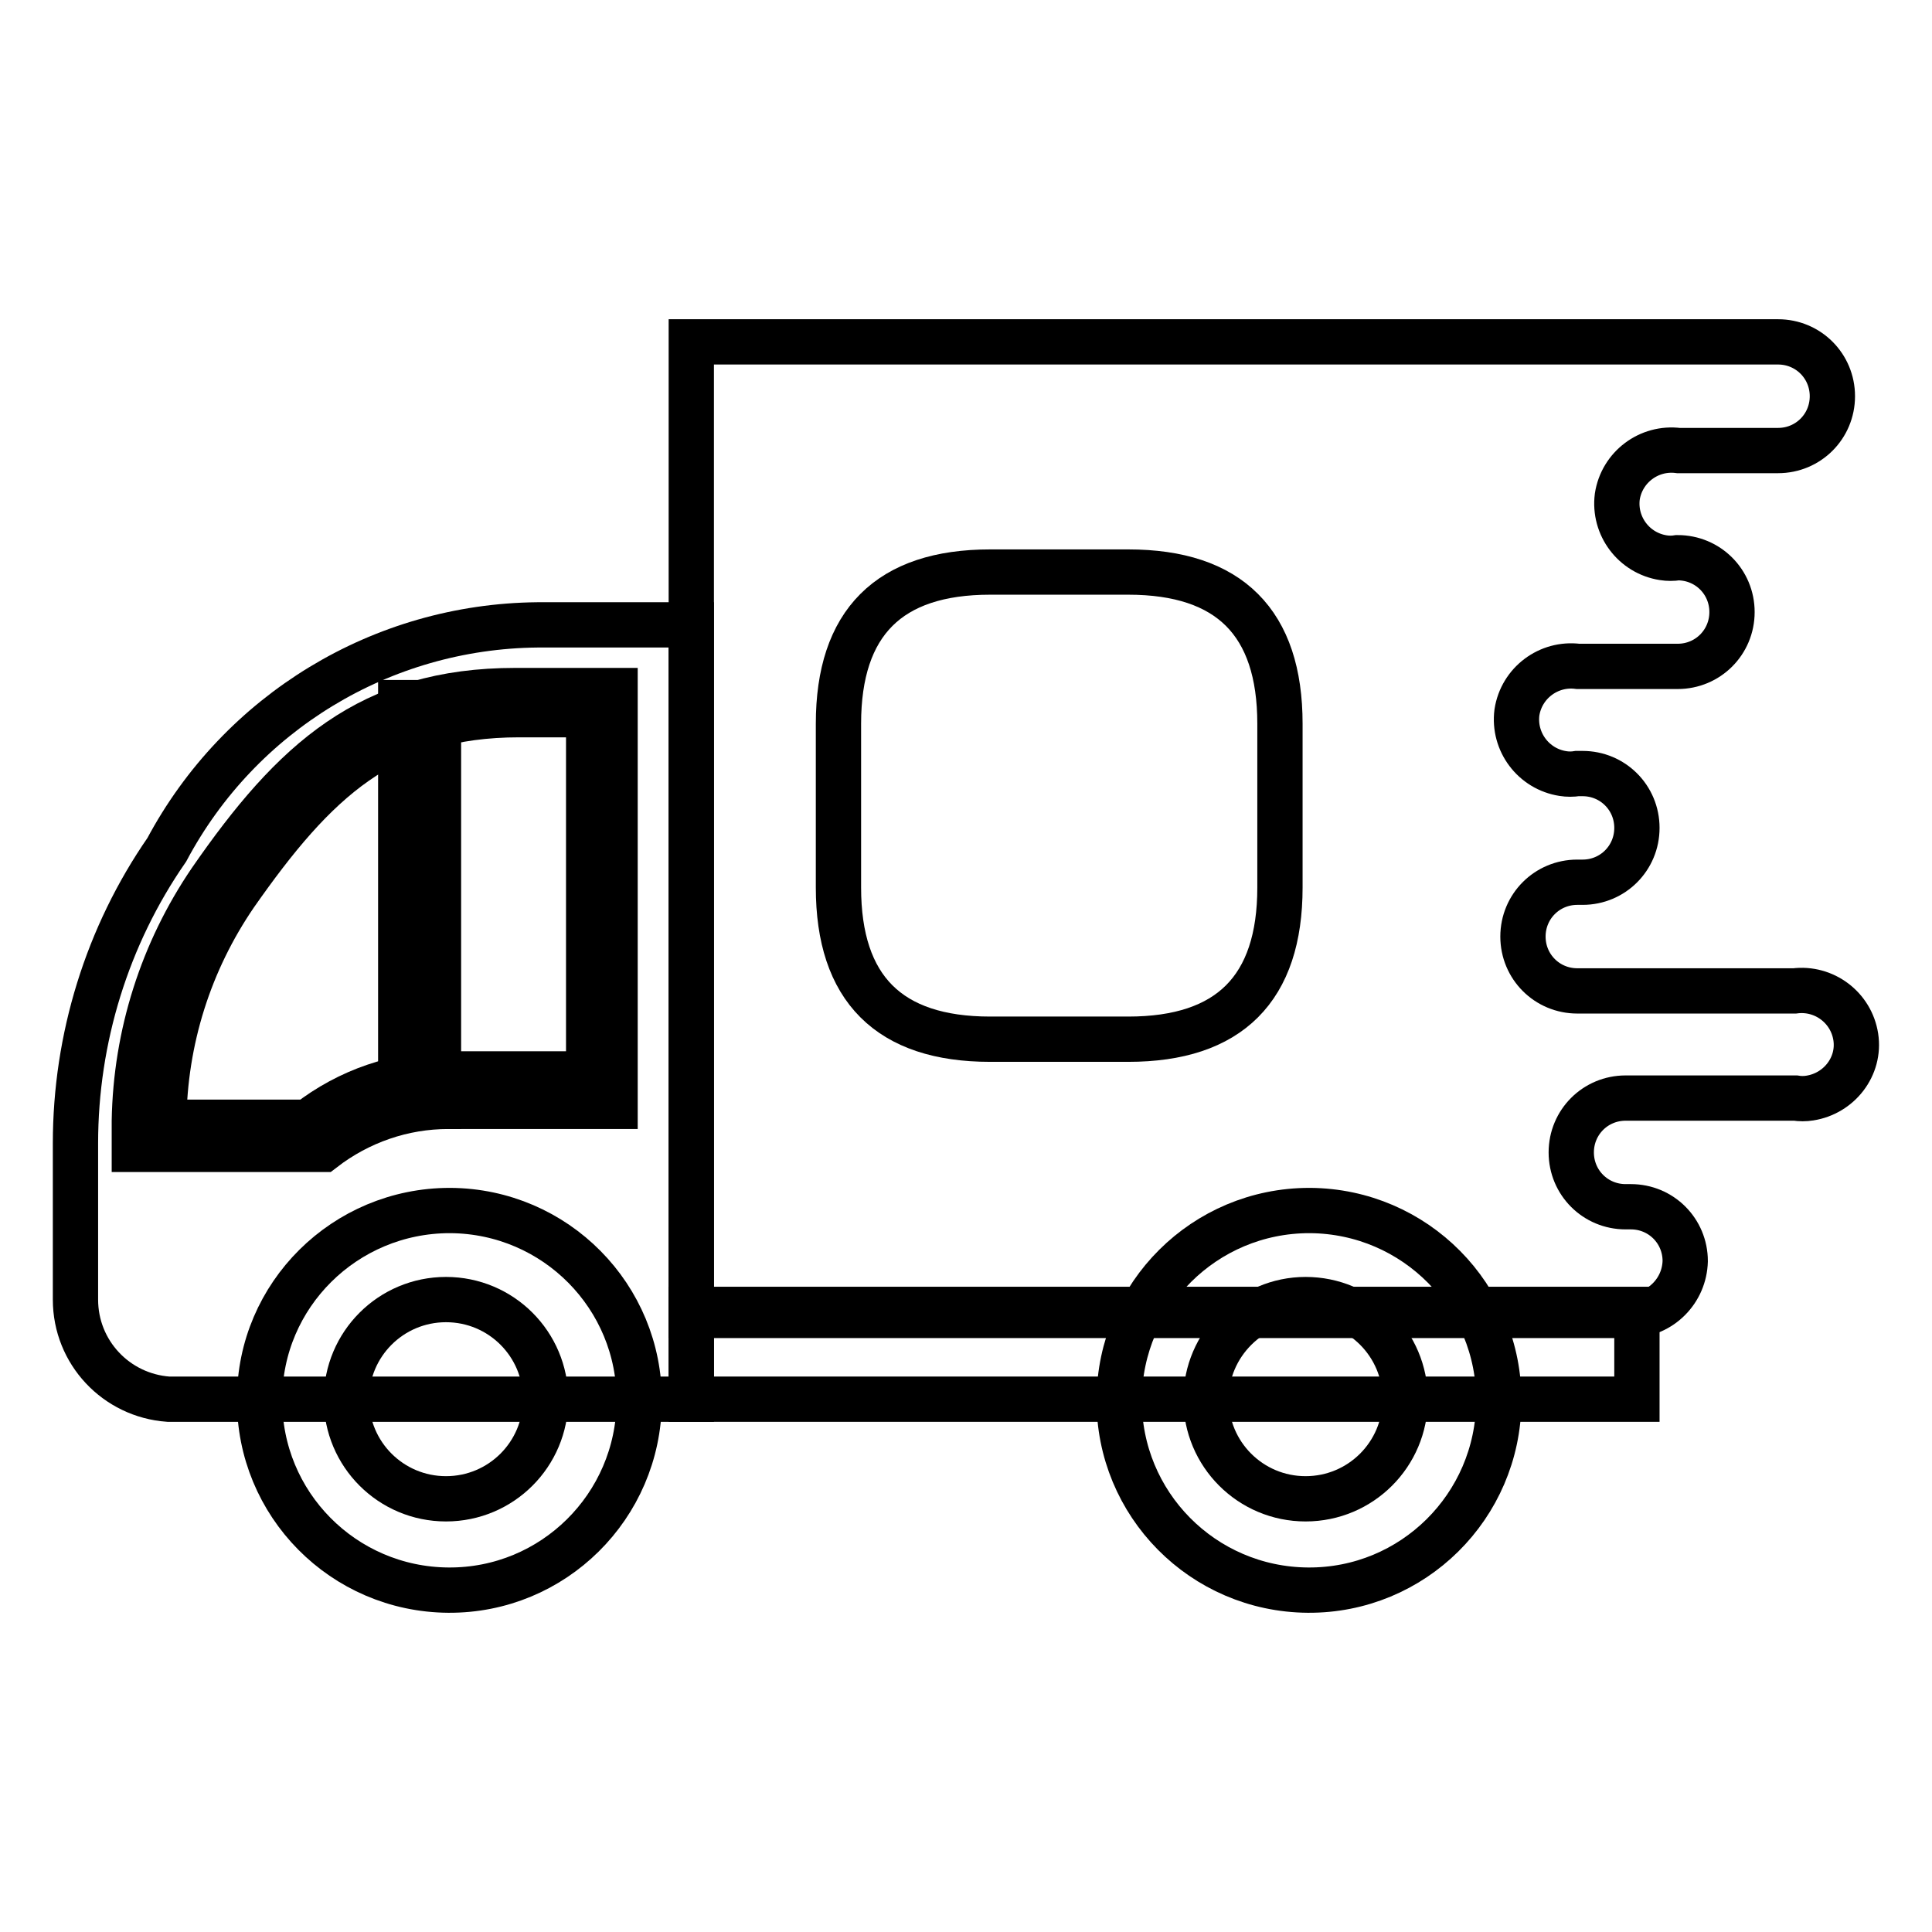
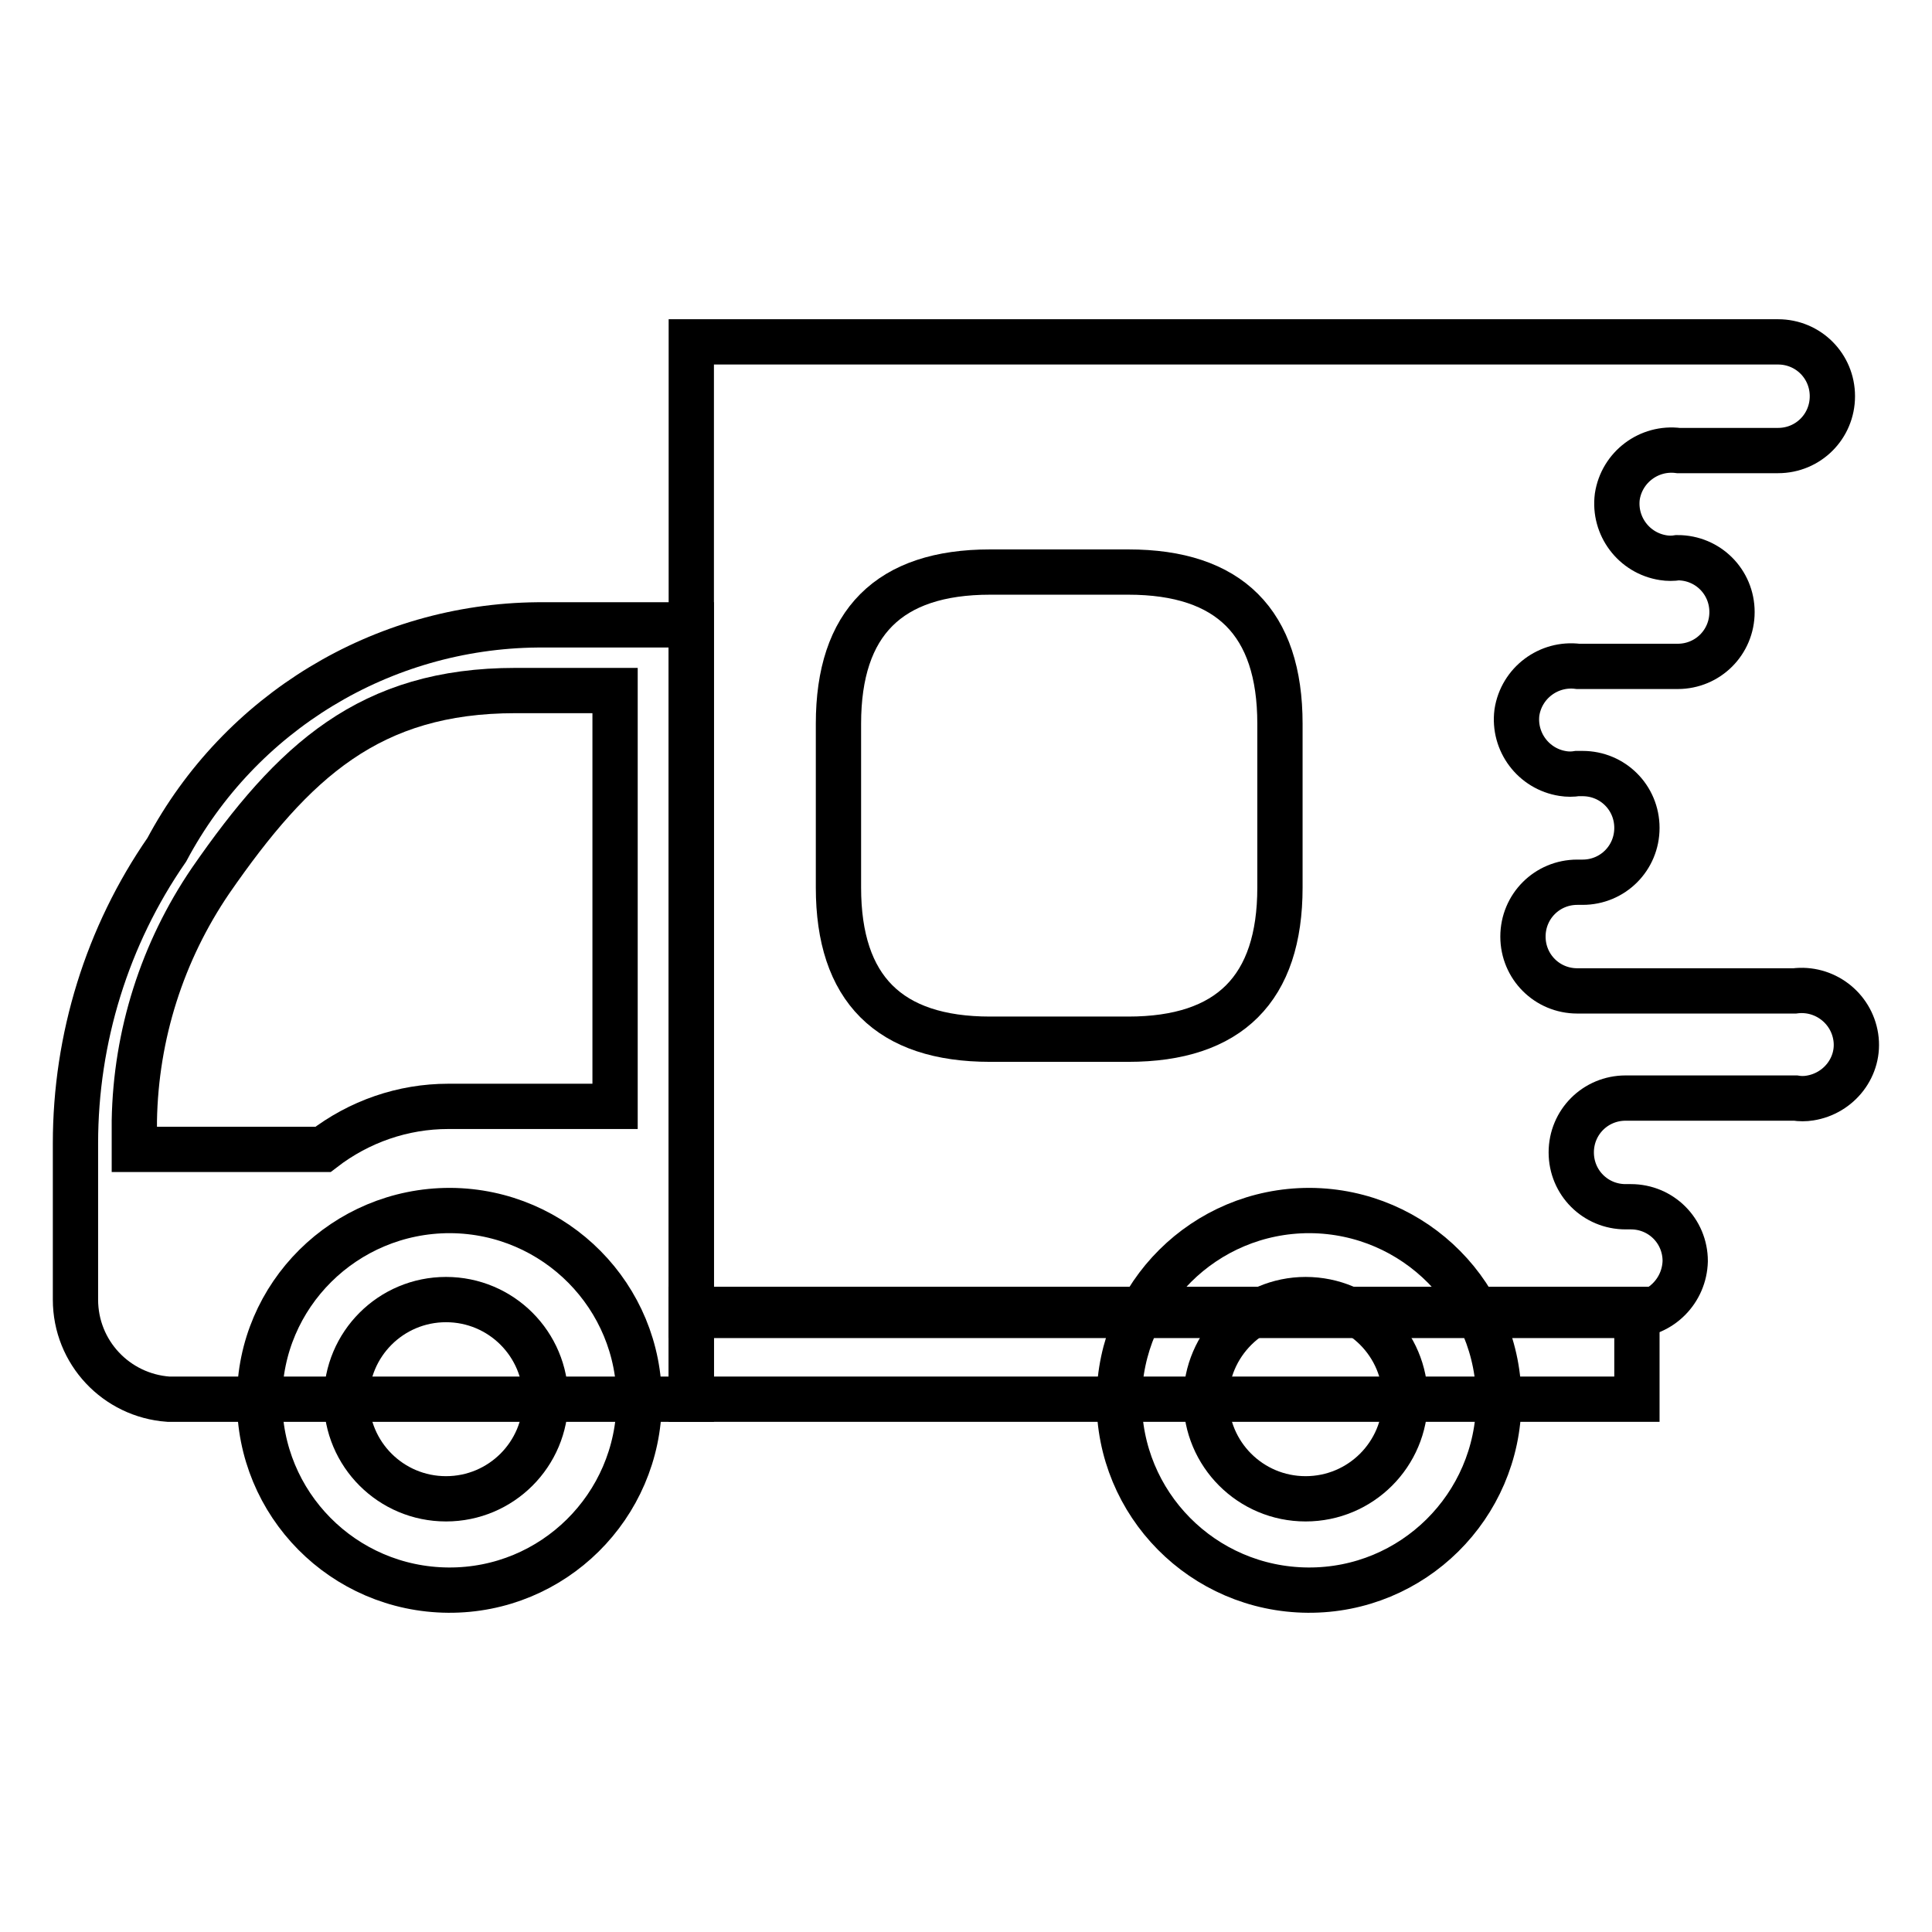
<svg xmlns="http://www.w3.org/2000/svg" version="1.1" x="0px" y="0px" viewBox="0 0 256 256" enable-background="new 0 0 256 256" xml:space="preserve">
  <g>
    <path stroke-width="6" fill-opacity="0" stroke="#000000" d="M180.8,45.3h54.8c4,0,7.2,3.2,7.2,7.2c0,4-3.2,7.2-7.2,7.2h-13.2c-3.9-0.5-7.5,2.2-8.1,6.1 c-0.5,3.9,2.2,7.5,6.1,8.1c0.6,0.1,1.3,0.1,1.9,0c4,0,7.2,3.2,7.2,7.2s-3.2,7.2-7.2,7.2h-13.2c-3.9-0.5-7.5,2.2-8.1,6.1 c-0.5,3.9,2.2,7.5,6.1,8.1c0.6,0.1,1.3,0.1,1.9,0h0.7c4,0,7.2,3.2,7.2,7.2c0,4-3.2,7.2-7.2,7.2h-0.7c-4,0-7.2,3.2-7.2,7.2 s3.2,7.2,7.2,7.2l0,0h28.8c3.9-0.5,7.5,2.2,8.1,6.1s-2.2,7.5-6.1,8.1c-0.6,0.1-1.3,0.1-1.9,0h-22.5c-4,0-7.2,3.2-7.2,7.2 c0,4,3.2,7.2,7.2,7.2h0.7c4,0,7.2,3.2,7.2,7.2c-0.1,3.9-3.2,7.1-7.2,7.2H91.6V45.3H180.8z" />
    <path stroke-width="6" fill-opacity="0" stroke="#000000" d="M22.3,185.4h69.3V82.8H71.2C50.6,83,31.8,94.4,22.1,112.6C14.2,124,10,137.6,10,151.5v20.7 C10,179.2,15.4,184.9,22.3,185.4z" />
    <path stroke-width="6" fill-opacity="0" stroke="#000000" d="M17.8,152.3v-3.8c0.2-11.4,3.7-22.4,10.1-31.8c11-15.9,21.1-25.2,40.4-25.2h13.2v55.1H59.4 c-6,0-11.8,2-16.6,5.7h-0.9H17.8z" />
-     <path stroke-width="6" fill-opacity="0" stroke="#000000" d="M31.2,118.5c10.5-15,19.6-23.8,37.6-23.8H78v47.6H59.5c-6.8,0-13.3,2.2-18.7,6.4H21.7 C21.8,137.8,25.1,127.4,31.2,118.5z" />
    <path stroke-width="6" fill-opacity="0" stroke="#000000" d="M216.9,185.4H91.6v-11.9h125.3V185.4z" />
    <path stroke-width="6" fill-opacity="0" stroke="#000000" d="M148.3,185.4c-0.1,13.9,11.1,25.2,25,25.3c13.9,0.1,25.2-11.1,25.3-25c0.1-13.9-11.1-25.2-25-25.3 c0,0-0.1,0-0.1,0C159.6,160.4,148.4,171.6,148.3,185.4z" />
    <path stroke-width="6" fill-opacity="0" stroke="#000000" d="M159.8,185.4c0,7.3,5.9,13.2,13.2,13.2c7.3,0,13.2-5.9,13.2-13.2c0-7.3-5.9-13.2-13.2-13.2 C165.8,172.2,159.8,178.1,159.8,185.4L159.8,185.4z" />
    <path stroke-width="6" fill-opacity="0" stroke="#000000" d="M34.4,185.4c-0.1,13.9,11.1,25.2,25,25.3s25.2-11.1,25.3-25s-11.1-25.2-25-25.3c0,0-0.1,0-0.1,0 C45.7,160.4,34.4,171.6,34.4,185.4z" />
    <path stroke-width="6" fill-opacity="0" stroke="#000000" d="M45.9,185.4c0,7.3,5.9,13.2,13.2,13.2s13.2-5.9,13.2-13.2c0-7.3-5.9-13.2-13.2-13.2S45.9,178.1,45.9,185.4 L45.9,185.4z" />
    <path stroke-width="6" fill-opacity="0" stroke="#000000" d="M149.5,137.7h-18.3c-13.4,0-20.1-6.7-20.1-20.1V95.9c0-13.4,6.7-20.1,20.1-20.1h18.3 c13.4,0,20.1,6.7,20.1,20.1v21.7C169.6,131,162.9,137.7,149.5,137.7z" />
-     <path stroke-width="6" fill-opacity="0" stroke="#000000" d="M53.1,93.1h5v53.5h-5V93.1z" />
  </g>
</svg>